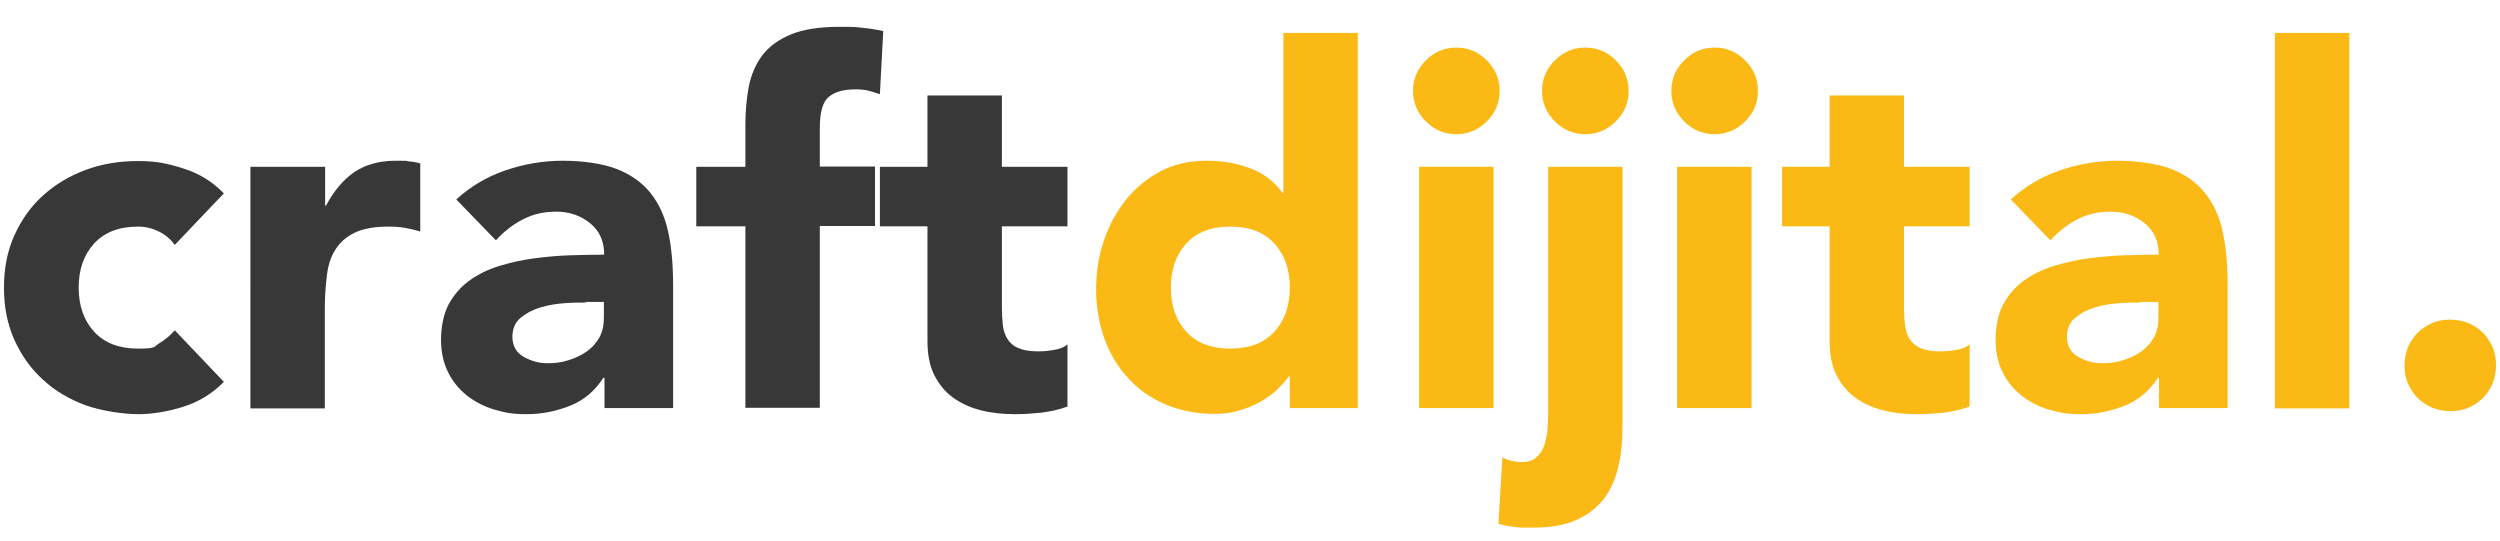
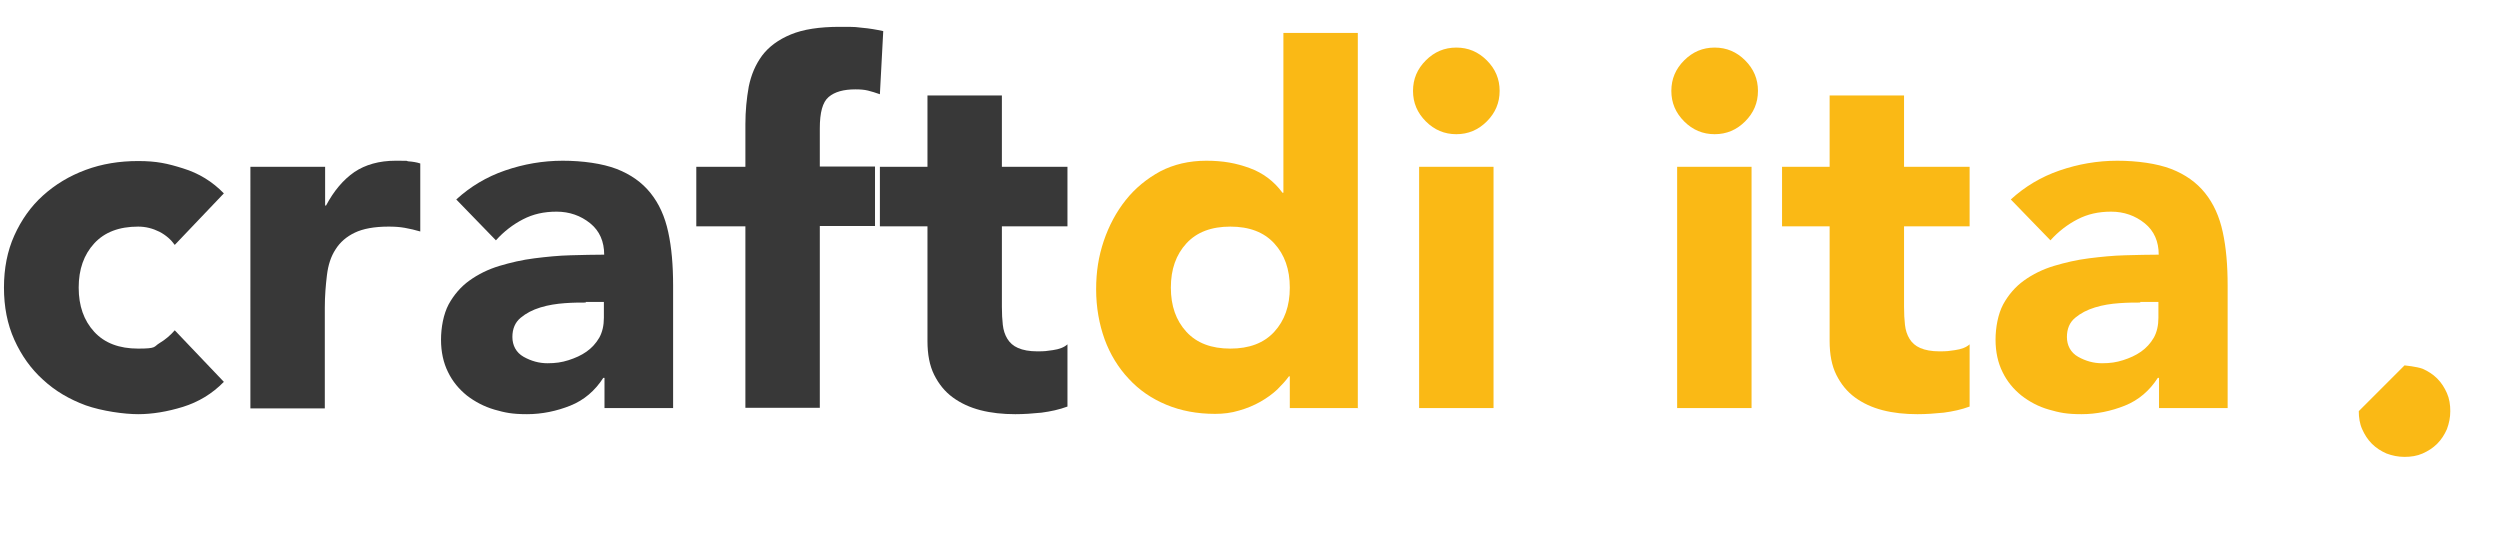
<svg xmlns="http://www.w3.org/2000/svg" id="katman_2" version="1.1" viewBox="0 0 819.7 177.3">
  <defs>
    <style>
      .st0 {
        fill: #383838;
      }

      .st1 {
        fill: #fab915;
      }
    </style>
  </defs>
  <path class="st0" d="M57.3,80.3c-1.2-1.7-2.9-3.2-5-4.3-2.2-1.1-4.5-1.7-7-1.7-6.2,0-11,1.8-14.4,5.5-3.4,3.7-5.1,8.5-5.1,14.5s1.7,10.8,5.1,14.5c3.4,3.7,8.2,5.5,14.4,5.5s5-.6,7-1.8c2-1.2,3.6-2.6,5-4.2l16.1,16.9c-3.8,3.9-8.3,6.6-13.4,8.2-5.2,1.6-10.1,2.4-14.7,2.4s-11.8-1-17.2-2.9c-5.4-2-10-4.7-14-8.4-4-3.6-7.1-8-9.4-13.1-2.3-5.1-3.4-10.8-3.4-17.1s1.1-12,3.4-17.1c2.3-5.1,5.4-9.5,9.4-13.1,4-3.6,8.6-6.4,14-8.4s11.1-2.9,17.2-2.9,9.6.8,14.7,2.4c5.2,1.6,9.6,4.3,13.4,8.2l-16.1,16.9Z" />
  <path class="st0" d="M82.2,54.7h24.4v12.7h.3c2.6-4.9,5.7-8.5,9.3-11,3.6-2.4,8.1-3.7,13.5-3.7s2.8,0,4.2.2c1.4.1,2.7.3,3.9.7v22.3c-1.7-.5-3.4-.9-5.1-1.2-1.7-.3-3.4-.4-5.3-.4-4.7,0-8.4.7-11.1,2-2.7,1.3-4.8,3.1-6.3,5.5-1.5,2.3-2.4,5.1-2.8,8.4-.4,3.3-.7,6.8-.7,10.7v33h-24.4V54.7Z" />
  <path class="st0" d="M198.1,123.9h-.3c-2.7,4.2-6.3,7.3-10.8,9.1-4.5,1.8-9.3,2.8-14.2,2.8s-7.2-.5-10.7-1.5c-3.4-1-6.4-2.6-9-4.6-2.6-2.1-4.7-4.6-6.2-7.7-1.5-3-2.3-6.6-2.3-10.6s.8-8.4,2.5-11.6c1.7-3.1,4-5.8,6.8-7.8,2.9-2.1,6.2-3.7,9.8-4.8,3.7-1.1,7.5-2,11.5-2.5,4-.5,7.9-.9,11.9-1,4-.1,7.6-.2,11-.2,0-4.3-1.5-7.8-4.6-10.3-3.1-2.5-6.8-3.8-11-3.8s-7.7.8-11,2.5c-3.3,1.7-6.3,4-8.9,6.9l-13-13.4c4.6-4.2,9.9-7.4,16-9.5,6.1-2.1,12.4-3.2,18.9-3.2s13,.9,17.7,2.7c4.6,1.8,8.3,4.4,11.1,7.9,2.8,3.5,4.7,7.7,5.8,12.8,1.1,5,1.6,10.9,1.6,17.5v40.2h-22.5v-9.9ZM192.1,99.2c-1.8,0-4.2,0-6.9.2s-5.4.6-8,1.4c-2.6.8-4.7,1.9-6.5,3.4-1.8,1.5-2.7,3.6-2.7,6.3s1.2,5.1,3.7,6.5c2.5,1.4,5.1,2.1,7.8,2.1s4.7-.3,6.9-1c2.2-.7,4.2-1.6,5.9-2.8,1.7-1.2,3.1-2.7,4.2-4.6,1-1.8,1.5-4,1.5-6.5v-5.2h-6Z" />
  <path class="st0" d="M244.4,74.2h-16.1v-19.5h16.1v-14c0-4.3.4-8.4,1.1-12.3.8-3.9,2.2-7.2,4.4-10.2,2.2-2.9,5.3-5.2,9.4-6.9,4.1-1.7,9.4-2.5,16-2.5s4.9.1,7.3.3c2.4.2,4.7.6,7,1.1l-1.1,20.7c-1.4-.5-2.7-.9-3.9-1.2-1.2-.3-2.6-.4-4.1-.4-3.9,0-6.8.8-8.8,2.5-2,1.7-2.9,5.1-2.9,10.3v12.5h18.1v19.5h-18.1v59.6h-24.4v-59.6Z" />
  <path class="st0" d="M350,74.2h-21.5v26.4c0,2.2.1,4.2.3,5.9.2,1.8.7,3.3,1.5,4.6.8,1.3,1.9,2.3,3.5,3,1.6.7,3.7,1.1,6.3,1.1s3-.1,5.1-.4c2.1-.3,3.7-.9,4.8-1.9v20.4c-2.7,1-5.5,1.6-8.5,2-2.9.3-5.8.5-8.6.5-4.1,0-7.9-.4-11.4-1.3-3.5-.9-6.5-2.3-9.1-4.2-2.6-1.9-4.6-4.4-6.1-7.4-1.5-3-2.2-6.7-2.2-11.1v-37.6h-15.6v-19.5h15.6v-23.4h24.4v23.4h21.5v19.5Z" />
  <path class="st1" d="M445.4,133.8h-22.5v-10.4h-.3c-1,1.4-2.3,2.8-3.8,4.3-1.6,1.5-3.4,2.8-5.5,4-2.1,1.2-4.5,2.2-7,2.9-2.6.8-5.2,1.1-7.9,1.1-5.9,0-11.2-1-16-3-4.8-2-8.9-4.8-12.3-8.5-3.4-3.6-6.1-8-7.9-12.9-1.8-5-2.8-10.5-2.8-16.4s.8-10.8,2.5-15.9c1.7-5,4.1-9.5,7.2-13.4s6.9-7,11.3-9.4c4.4-2.3,9.5-3.5,15.1-3.5s9.8.8,14.2,2.4c4.4,1.6,8,4.3,10.8,8.1h.3V10.8h24.4v123.1ZM422.9,94.3c0-6-1.7-10.8-5.1-14.5-3.4-3.7-8.2-5.5-14.4-5.5s-11,1.8-14.4,5.5c-3.4,3.7-5.1,8.5-5.1,14.5s1.7,10.8,5.1,14.5c3.4,3.7,8.2,5.5,14.4,5.5s11-1.8,14.4-5.5c3.4-3.7,5.1-8.5,5.1-14.5Z" />
  <path class="st1" d="M463.3,29.8c0-3.9,1.4-7.2,4.2-10s6.1-4.2,10-4.2,7.2,1.4,10,4.2,4.2,6.1,4.2,10-1.4,7.2-4.2,10-6.1,4.2-10,4.2-7.2-1.4-10-4.2-4.2-6.1-4.2-10ZM465.3,54.7h24.4v79.1h-24.4V54.7Z" />
-   <path class="st1" d="M532,139.7c0,5.1-.5,9.7-1.5,13.8-1,4.1-2.6,7.5-4.9,10.4-2.3,2.9-5.3,5.1-9,6.7-3.7,1.6-8.4,2.4-13.9,2.4s-3.7,0-5.7-.2c-2-.2-3.9-.5-5.7-1.1l1.3-21.7c2,1,4.1,1.5,6.3,1.5s3.7-.5,4.9-1.6c1.2-1.1,2.1-2.4,2.6-4.1.5-1.6.9-3.4,1-5.2.1-1.8.2-3.5.2-5V54.7h24.4v85ZM505.6,29.8c0-3.9,1.4-7.2,4.2-10s6.1-4.2,10-4.2,7.2,1.4,10,4.2,4.2,6.1,4.2,10-1.4,7.2-4.2,10-6.1,4.2-10,4.2-7.2-1.4-10-4.2-4.2-6.1-4.2-10Z" />
  <path class="st1" d="M548,29.8c0-3.9,1.4-7.2,4.2-10s6.1-4.2,10-4.2,7.2,1.4,10,4.2,4.2,6.1,4.2,10-1.4,7.2-4.2,10-6.1,4.2-10,4.2-7.2-1.4-10-4.2-4.2-6.1-4.2-10ZM549.9,54.7h24.4v79.1h-24.4V54.7Z" />
  <path class="st1" d="M645.8,74.2h-21.5v26.4c0,2.2.1,4.2.3,5.9.2,1.8.7,3.3,1.5,4.6.8,1.3,1.9,2.3,3.5,3,1.6.7,3.7,1.1,6.3,1.1s3-.1,5.1-.4c2.1-.3,3.7-.9,4.8-1.9v20.4c-2.7,1-5.5,1.6-8.5,2-2.9.3-5.8.5-8.6.5-4.1,0-7.9-.4-11.4-1.3-3.5-.9-6.5-2.3-9.1-4.2-2.6-1.9-4.6-4.4-6.1-7.4-1.5-3-2.2-6.7-2.2-11.1v-37.6h-15.6v-19.5h15.6v-23.4h24.4v23.4h21.5v19.5Z" />
  <path class="st1" d="M707.8,123.9h-.3c-2.7,4.2-6.3,7.3-10.8,9.1-4.5,1.8-9.3,2.8-14.2,2.8s-7.2-.5-10.7-1.5-6.4-2.6-9-4.6c-2.6-2.1-4.7-4.6-6.2-7.7-1.5-3-2.3-6.6-2.3-10.6s.8-8.4,2.5-11.6c1.7-3.1,4-5.8,6.8-7.8,2.9-2.1,6.2-3.7,9.8-4.8,3.7-1.1,7.5-2,11.5-2.5,4-.5,7.9-.9,11.9-1,4-.1,7.6-.2,11-.2,0-4.3-1.5-7.8-4.6-10.3-3.1-2.5-6.8-3.8-11-3.8s-7.7.8-11,2.5c-3.3,1.7-6.3,4-8.9,6.9l-13-13.4c4.6-4.2,9.9-7.4,16-9.5,6.1-2.1,12.4-3.2,18.9-3.2s13,.9,17.7,2.7c4.6,1.8,8.3,4.4,11.1,7.9,2.8,3.5,4.7,7.7,5.8,12.8,1.1,5,1.6,10.9,1.6,17.5v40.2h-22.5v-9.9ZM701.8,99.2c-1.8,0-4.2,0-6.9.2-2.8.2-5.4.6-8,1.4-2.6.8-4.7,1.9-6.5,3.4-1.8,1.5-2.7,3.6-2.7,6.3s1.2,5.1,3.7,6.5c2.5,1.4,5.1,2.1,7.8,2.1s4.7-.3,6.9-1c2.2-.7,4.2-1.6,5.9-2.8,1.7-1.2,3.1-2.7,4.2-4.6,1-1.8,1.5-4,1.5-6.5v-5.2h-6Z" />
-   <path class="st1" d="M745.9,10.8h24.4v123.1h-24.4V10.8Z" />
-   <path class="st1" d="M788.4,119.8c0-2.1.4-4,1.1-5.9.8-1.8,1.8-3.4,3.2-4.8,1.4-1.4,3-2.4,4.8-3.2,1.8-.8,3.8-1.1,5.9-1.1s4,.4,5.9,1.1c1.8.8,3.4,1.8,4.8,3.2,1.4,1.4,2.4,3,3.2,4.8.8,1.8,1.1,3.8,1.1,5.9s-.4,4-1.1,5.9c-.8,1.8-1.8,3.4-3.2,4.8-1.4,1.4-3,2.4-4.8,3.2-1.8.8-3.8,1.1-5.9,1.1s-4-.4-5.9-1.1c-1.8-.8-3.4-1.8-4.8-3.2-1.4-1.4-2.4-3-3.2-4.8-.8-1.8-1.1-3.8-1.1-5.9Z" />
+   <path class="st1" d="M788.4,119.8s4,.4,5.9,1.1c1.8.8,3.4,1.8,4.8,3.2,1.4,1.4,2.4,3,3.2,4.8.8,1.8,1.1,3.8,1.1,5.9s-.4,4-1.1,5.9c-.8,1.8-1.8,3.4-3.2,4.8-1.4,1.4-3,2.4-4.8,3.2-1.8.8-3.8,1.1-5.9,1.1s-4-.4-5.9-1.1c-1.8-.8-3.4-1.8-4.8-3.2-1.4-1.4-2.4-3-3.2-4.8-.8-1.8-1.1-3.8-1.1-5.9Z" />
</svg>